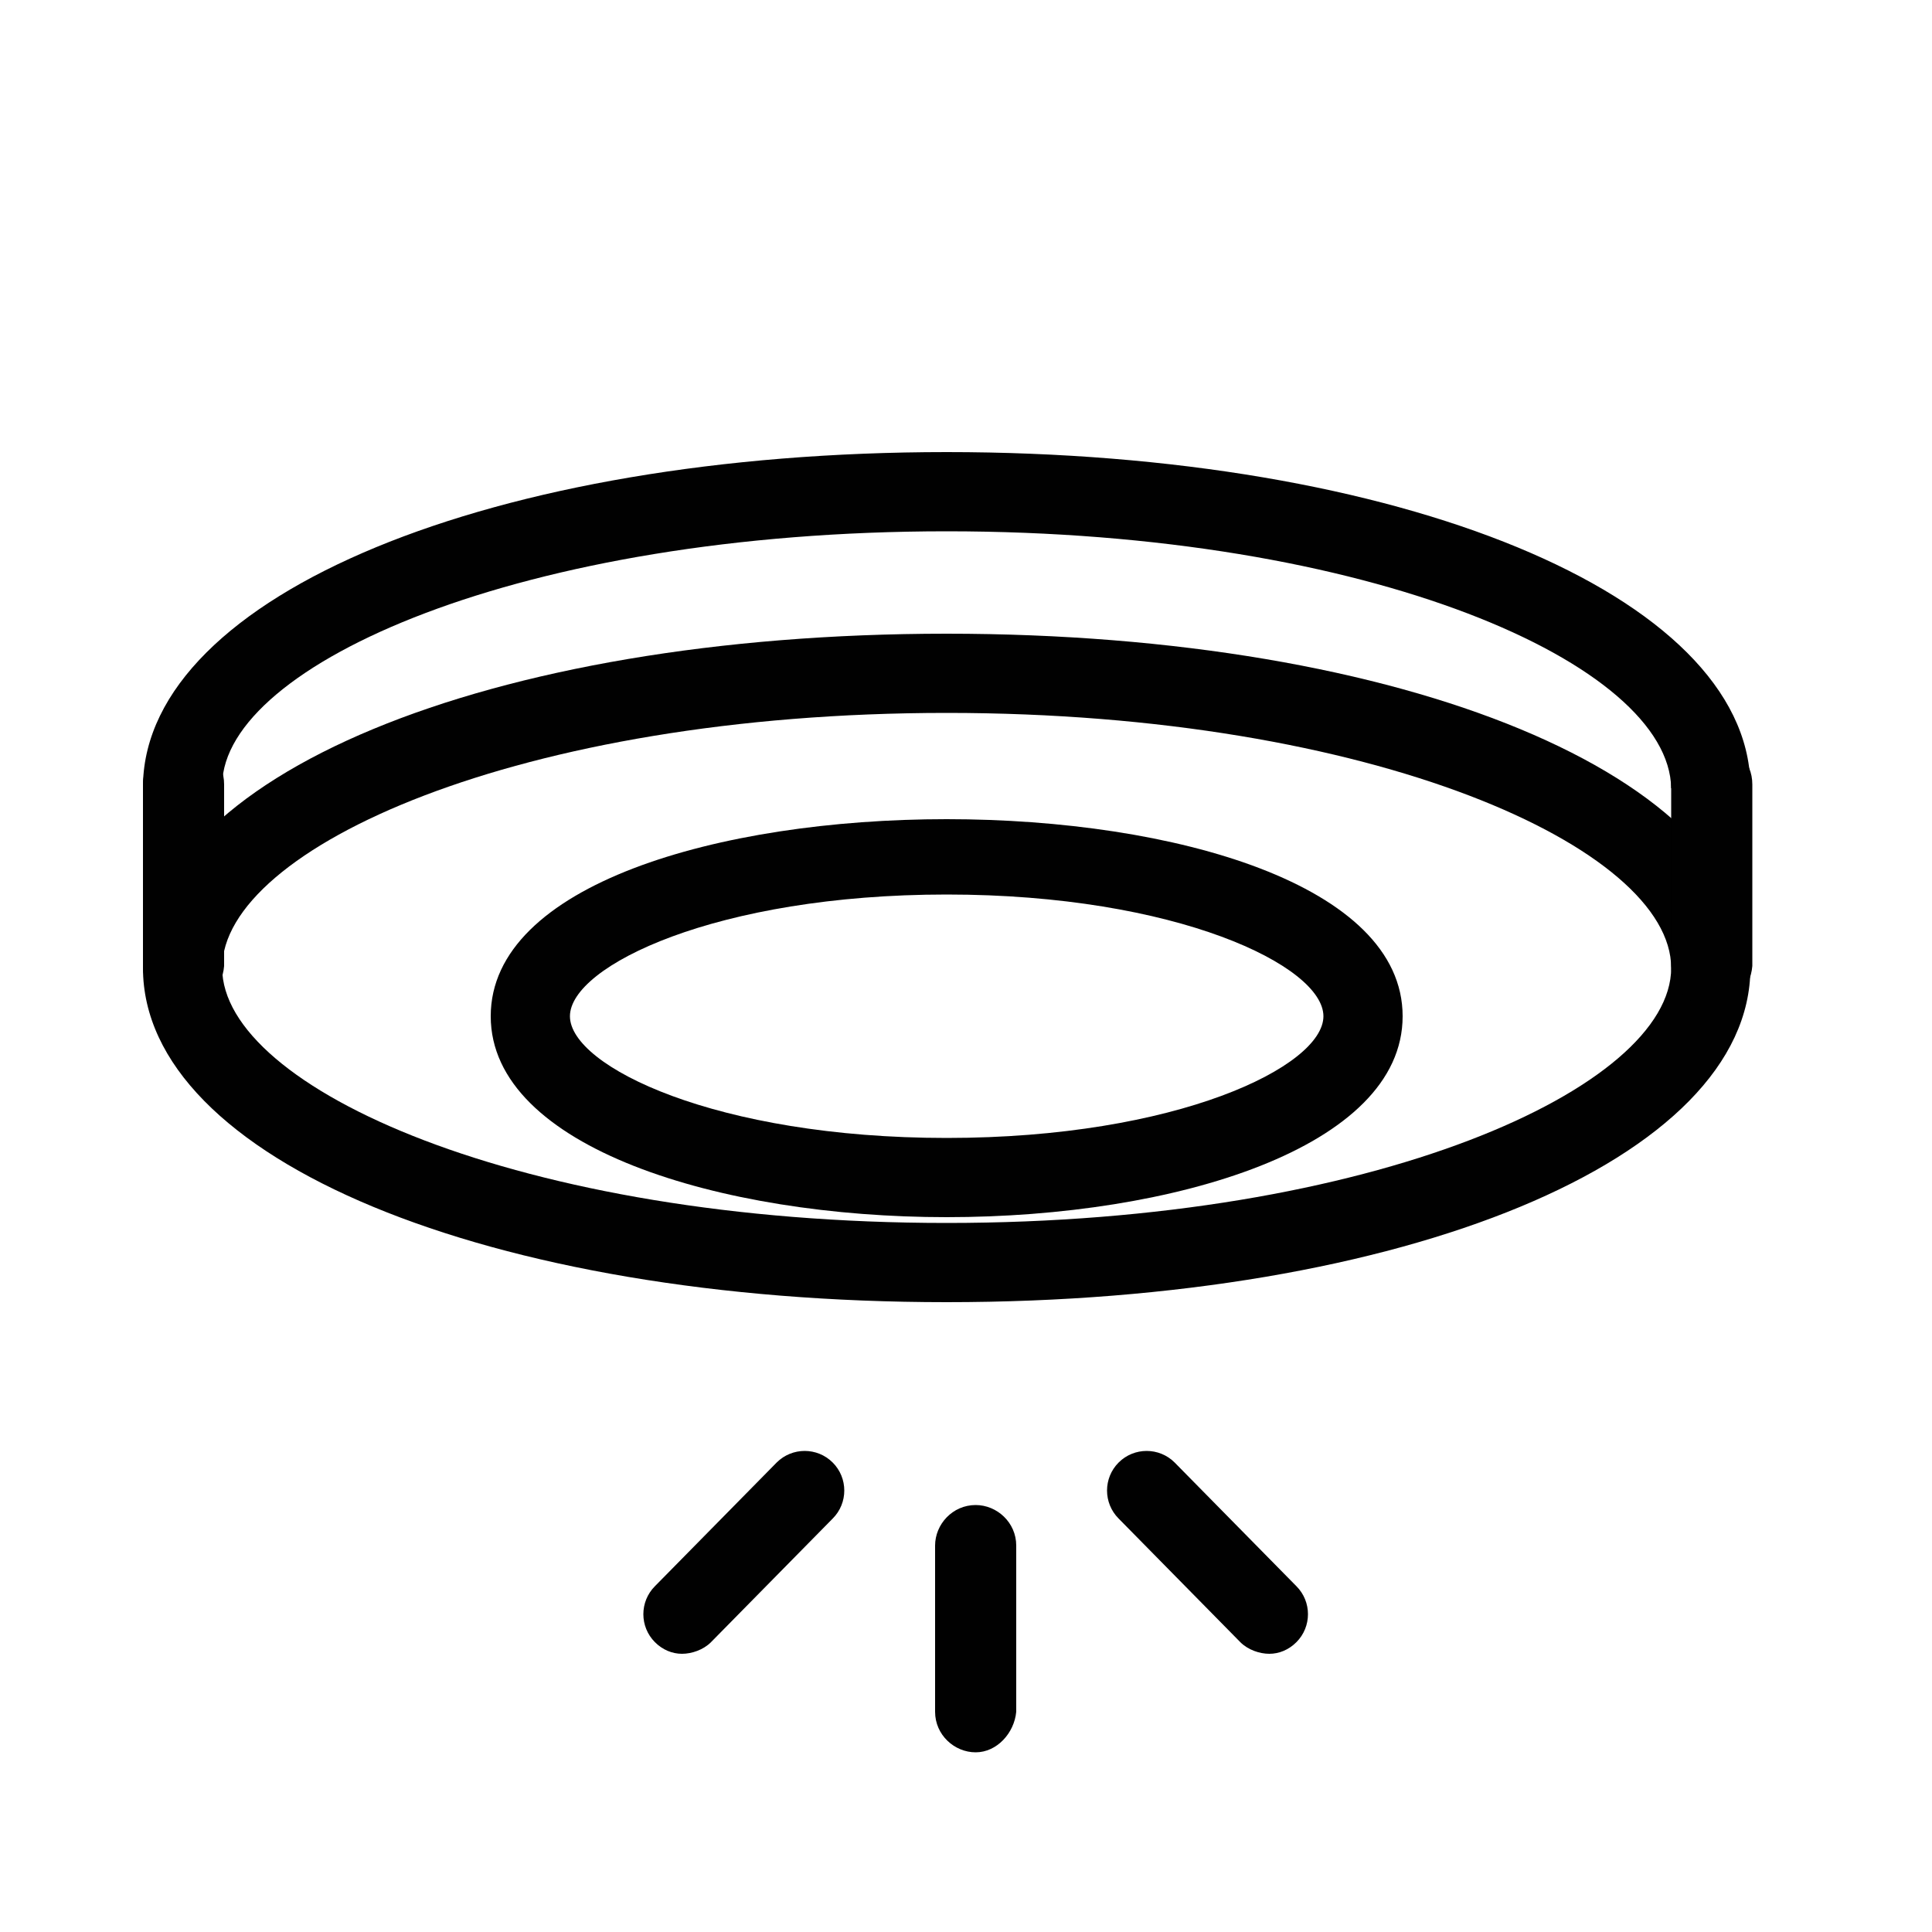
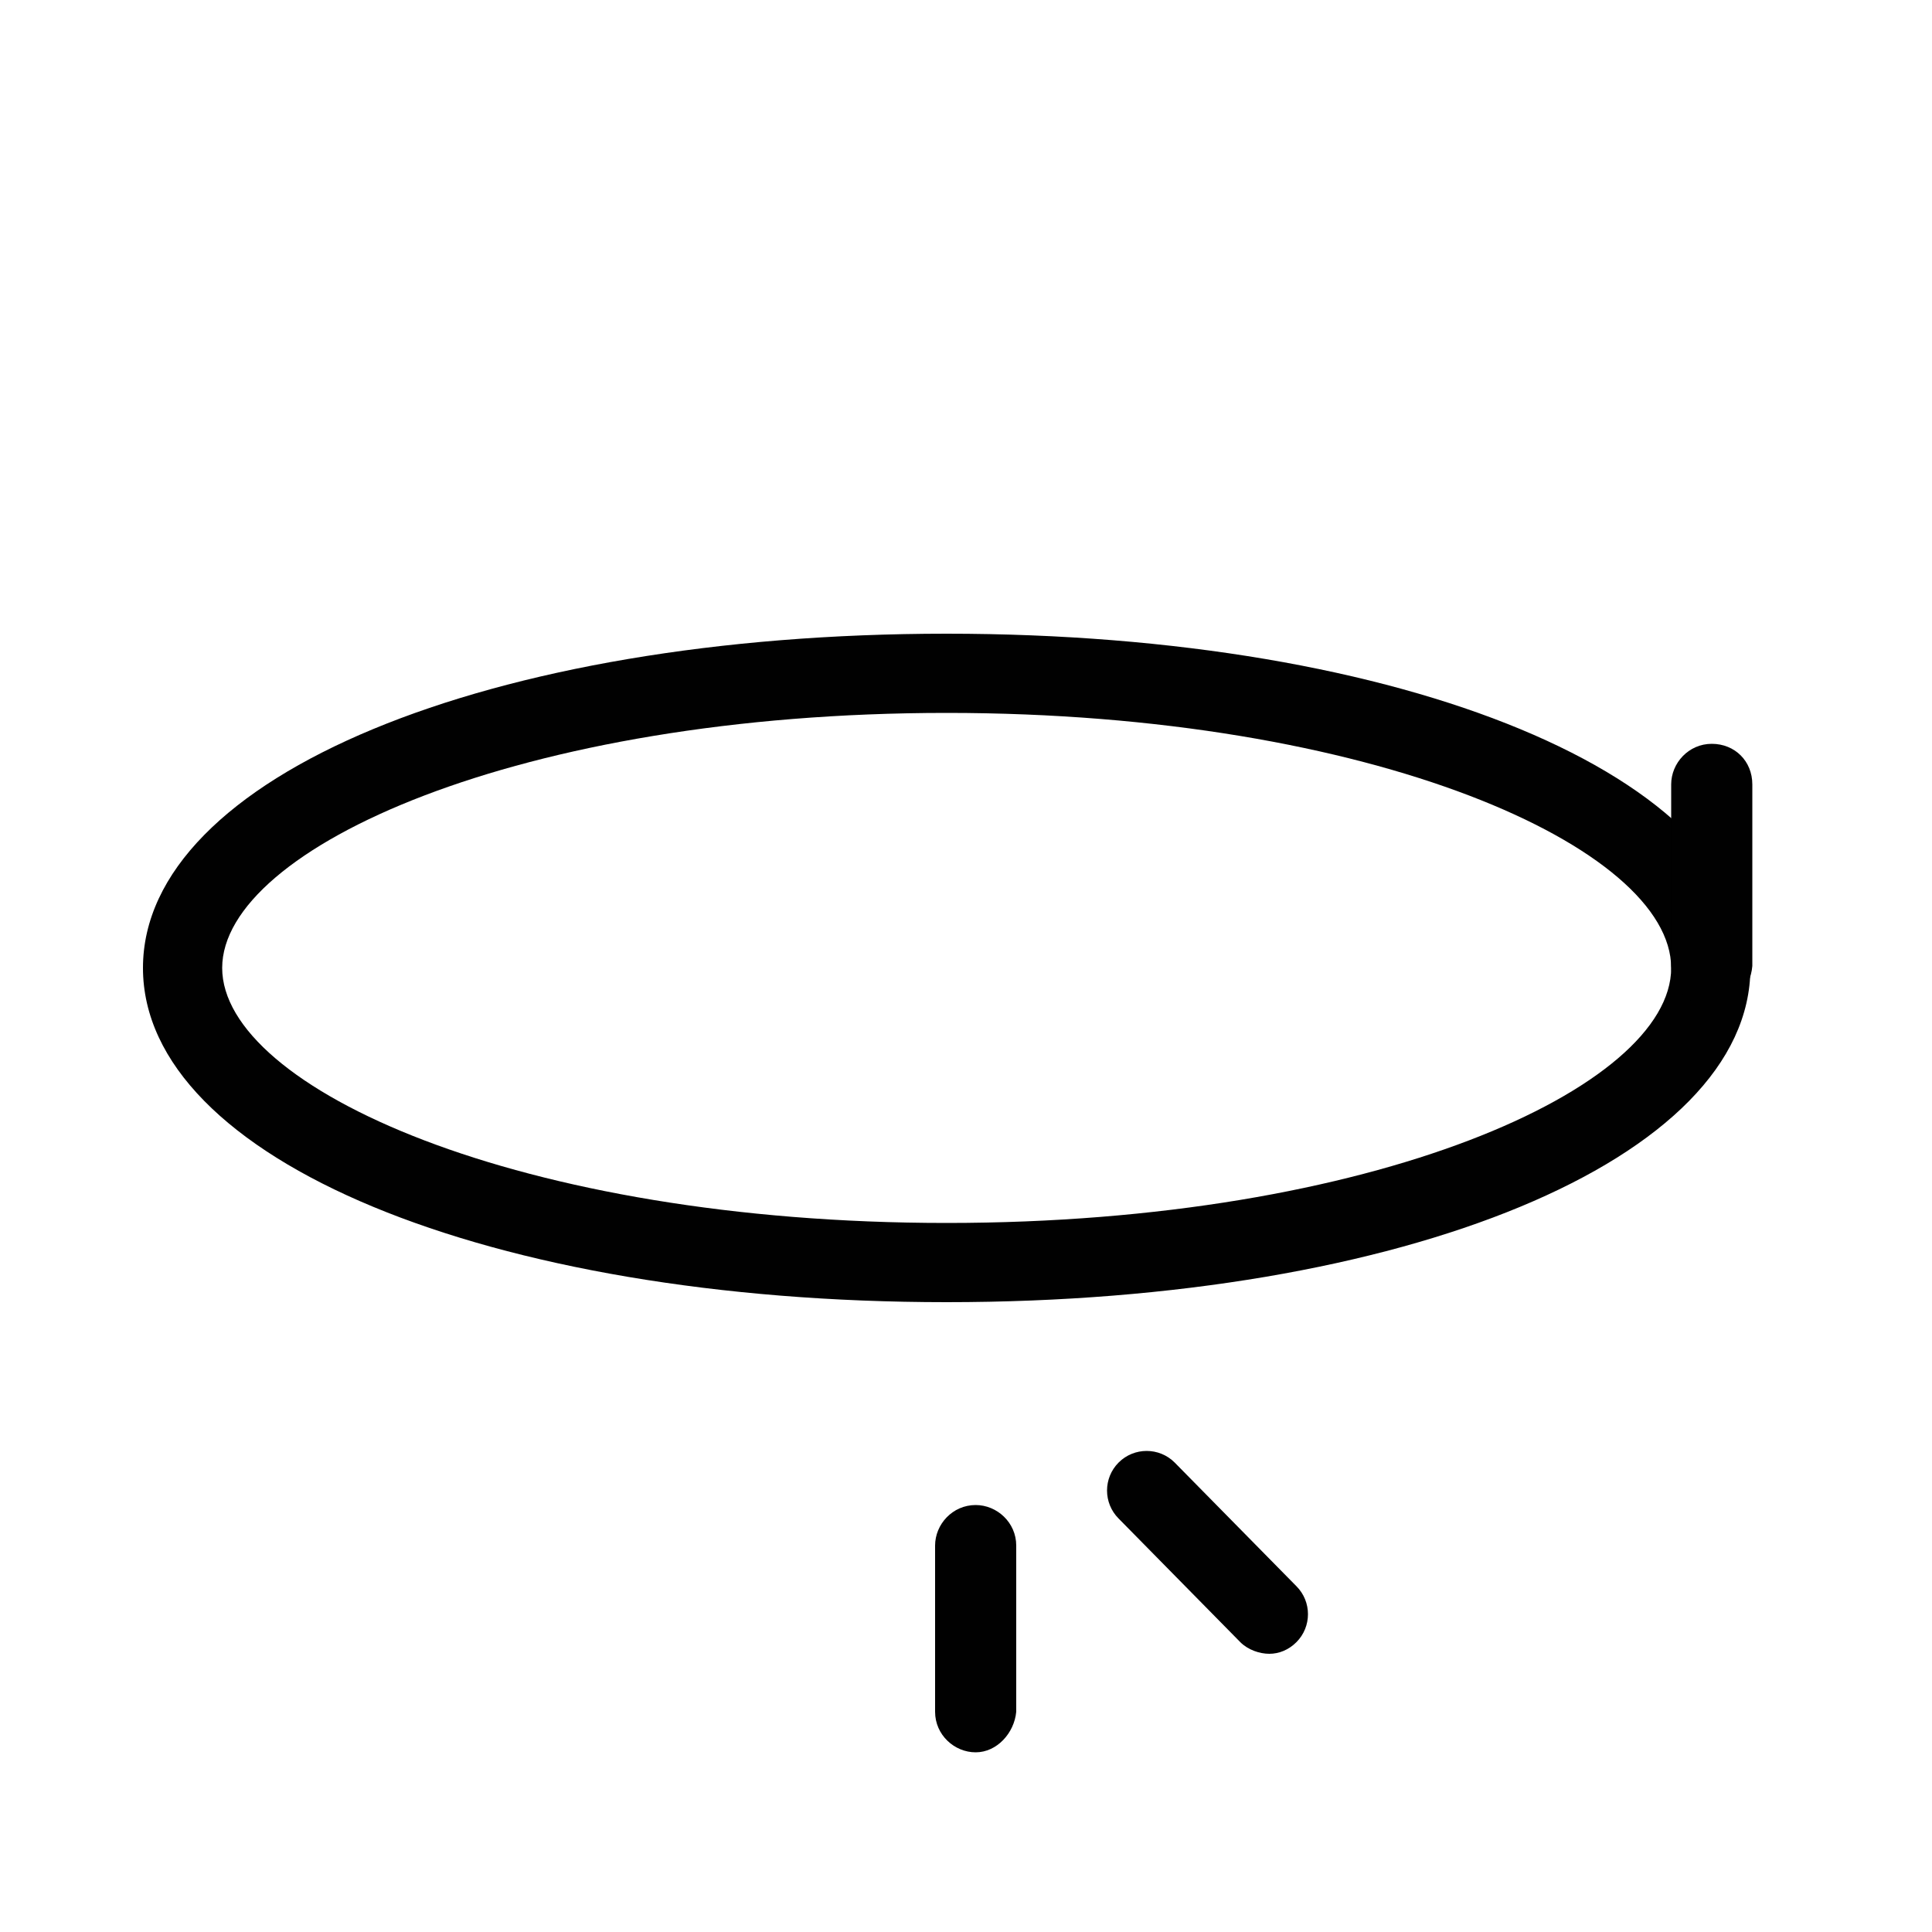
<svg xmlns="http://www.w3.org/2000/svg" version="1.1" id="Layer_1" x="0px" y="0px" viewBox="0 0 100 100" style="enable-background:new 0 0 100 100;" xml:space="preserve">
  <style type="text/css">
	.st0{fill:#010101;}
</style>
  <g>
    <g>
      <g>
        <g>
-           <path class="st0" d="M35.3,85.6c-0.5,0-1-0.2-1.4-0.6c-0.8-0.8-0.8-2.1,0-2.9l6.3-6.4c0.8-0.8,2.1-0.8,2.9,0      c0.8,0.8,0.8,2.1,0,2.9L36.8,85C36.4,85.4,35.8,85.6,35.3,85.6z" />
-         </g>
+           </g>
        <g>
          <path class="st0" d="M65.7,85.6c-0.5,0-1.1-0.2-1.5-0.6l-6.3-6.4c-0.8-0.8-0.8-2.1,0-2.9c0.8-0.8,2.1-0.8,2.9,0l6.3,6.4      c0.8,0.8,0.8,2.1,0,2.9C66.7,85.4,66.2,85.6,65.7,85.6z" />
        </g>
      </g>
      <g>
        <path class="st0" d="M50.5,90.7c-1.1,0-2.1-0.9-2.1-2.1V80c0-1.1,0.9-2.1,2.1-2.1c1.1,0,2.1,0.9,2.1,2.1v8.6     C52.5,89.7,51.6,90.7,50.5,90.7z" />
      </g>
      <g>
        <g>
          <path class="st0" d="M49,67.4C25.3,67.4,7.4,60,7.4,50.1c0-9.9,17.9-17.3,41.6-17.3c23.7,0,41.6,7.4,41.6,17.3      C90.6,60,72.7,67.4,49,67.4z M49,36.9c-22.1,0-37.5,7-37.5,13.2c0,6.2,15.4,13.2,37.5,13.2c22.1,0,37.5-7,37.5-13.2      C86.5,43.9,71.1,36.9,49,36.9z" />
        </g>
        <g>
-           <path class="st0" d="M9.5,42.7C9.4,42.7,9.4,42.7,9.5,42.7c-1.2,0-2.1-0.9-2.1-2v-0.1C7.6,30.8,25.5,23.4,49,23.4      c23.5,0,41.4,7.4,41.6,17.2l-4.1,0.2C86.4,34.4,71,27.5,49,27.5c-22,0-37.4,6.9-37.5,13.1C11.5,41.7,10.6,42.7,9.5,42.7z" />
-         </g>
+           </g>
        <g>
-           <path class="st0" d="M49,63c-11.7,0-23.6-3.6-23.6-10.4c0-13.6,47.2-13.6,47.2,0C72.6,59.4,60.8,63,49,63z M49,46.3      c-11.9,0-19.5,3.7-19.5,6.3c0,2.6,7.6,6.3,19.5,6.3c11.9,0,19.5-3.7,19.5-6.3C68.5,50,60.9,46.3,49,46.3z" />
-         </g>
+           </g>
        <g>
          <path class="st0" d="M88.6,52.1c-1.1,0-2.1-0.9-2.1-2.1v-9.4c0-1.1,0.9-2.1,2.1-2.1s2.1,0.9,2.1,2.1V50      C90.6,51.2,89.7,52.1,88.6,52.1z" />
        </g>
        <g>
-           <path class="st0" d="M9.5,52.1c-1.1,0-2.1-0.9-2.1-2.1v-9.4c0-1.1,0.9-2.1,2.1-2.1s2.1,0.9,2.1,2.1V50      C11.5,51.2,10.6,52.1,9.5,52.1z" />
-         </g>
+           </g>
      </g>
    </g>
  </g>
</svg>